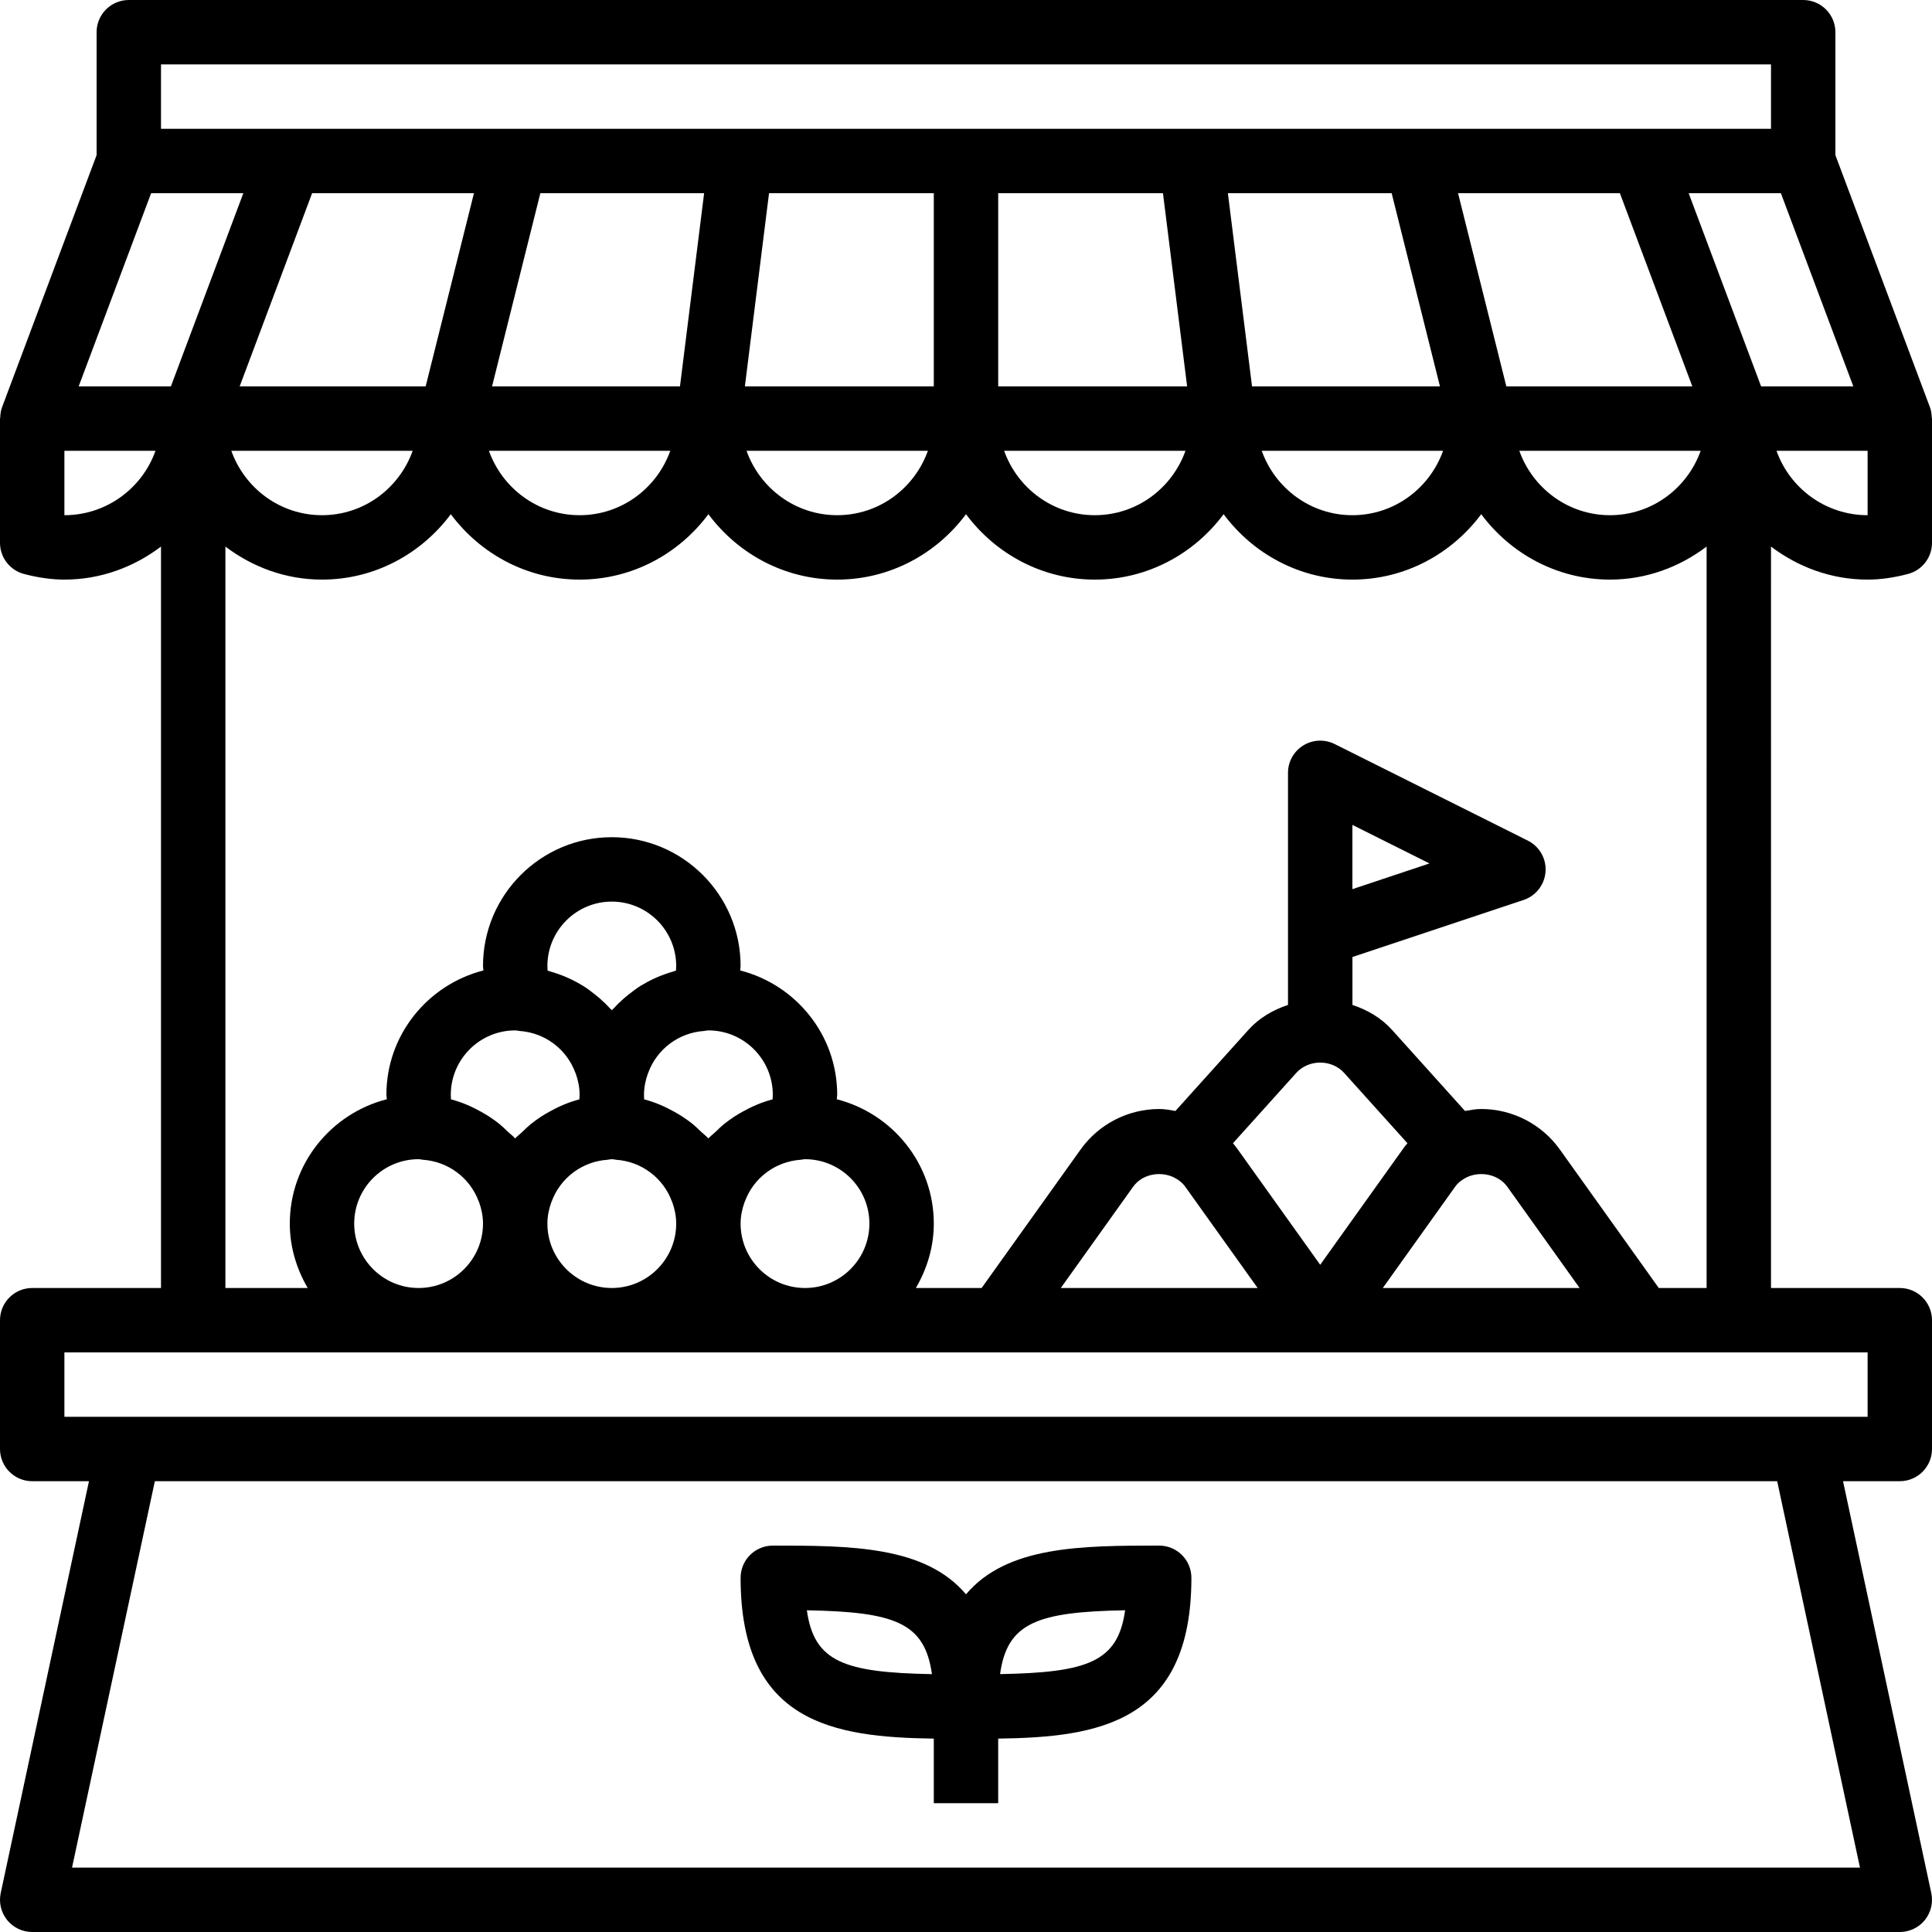
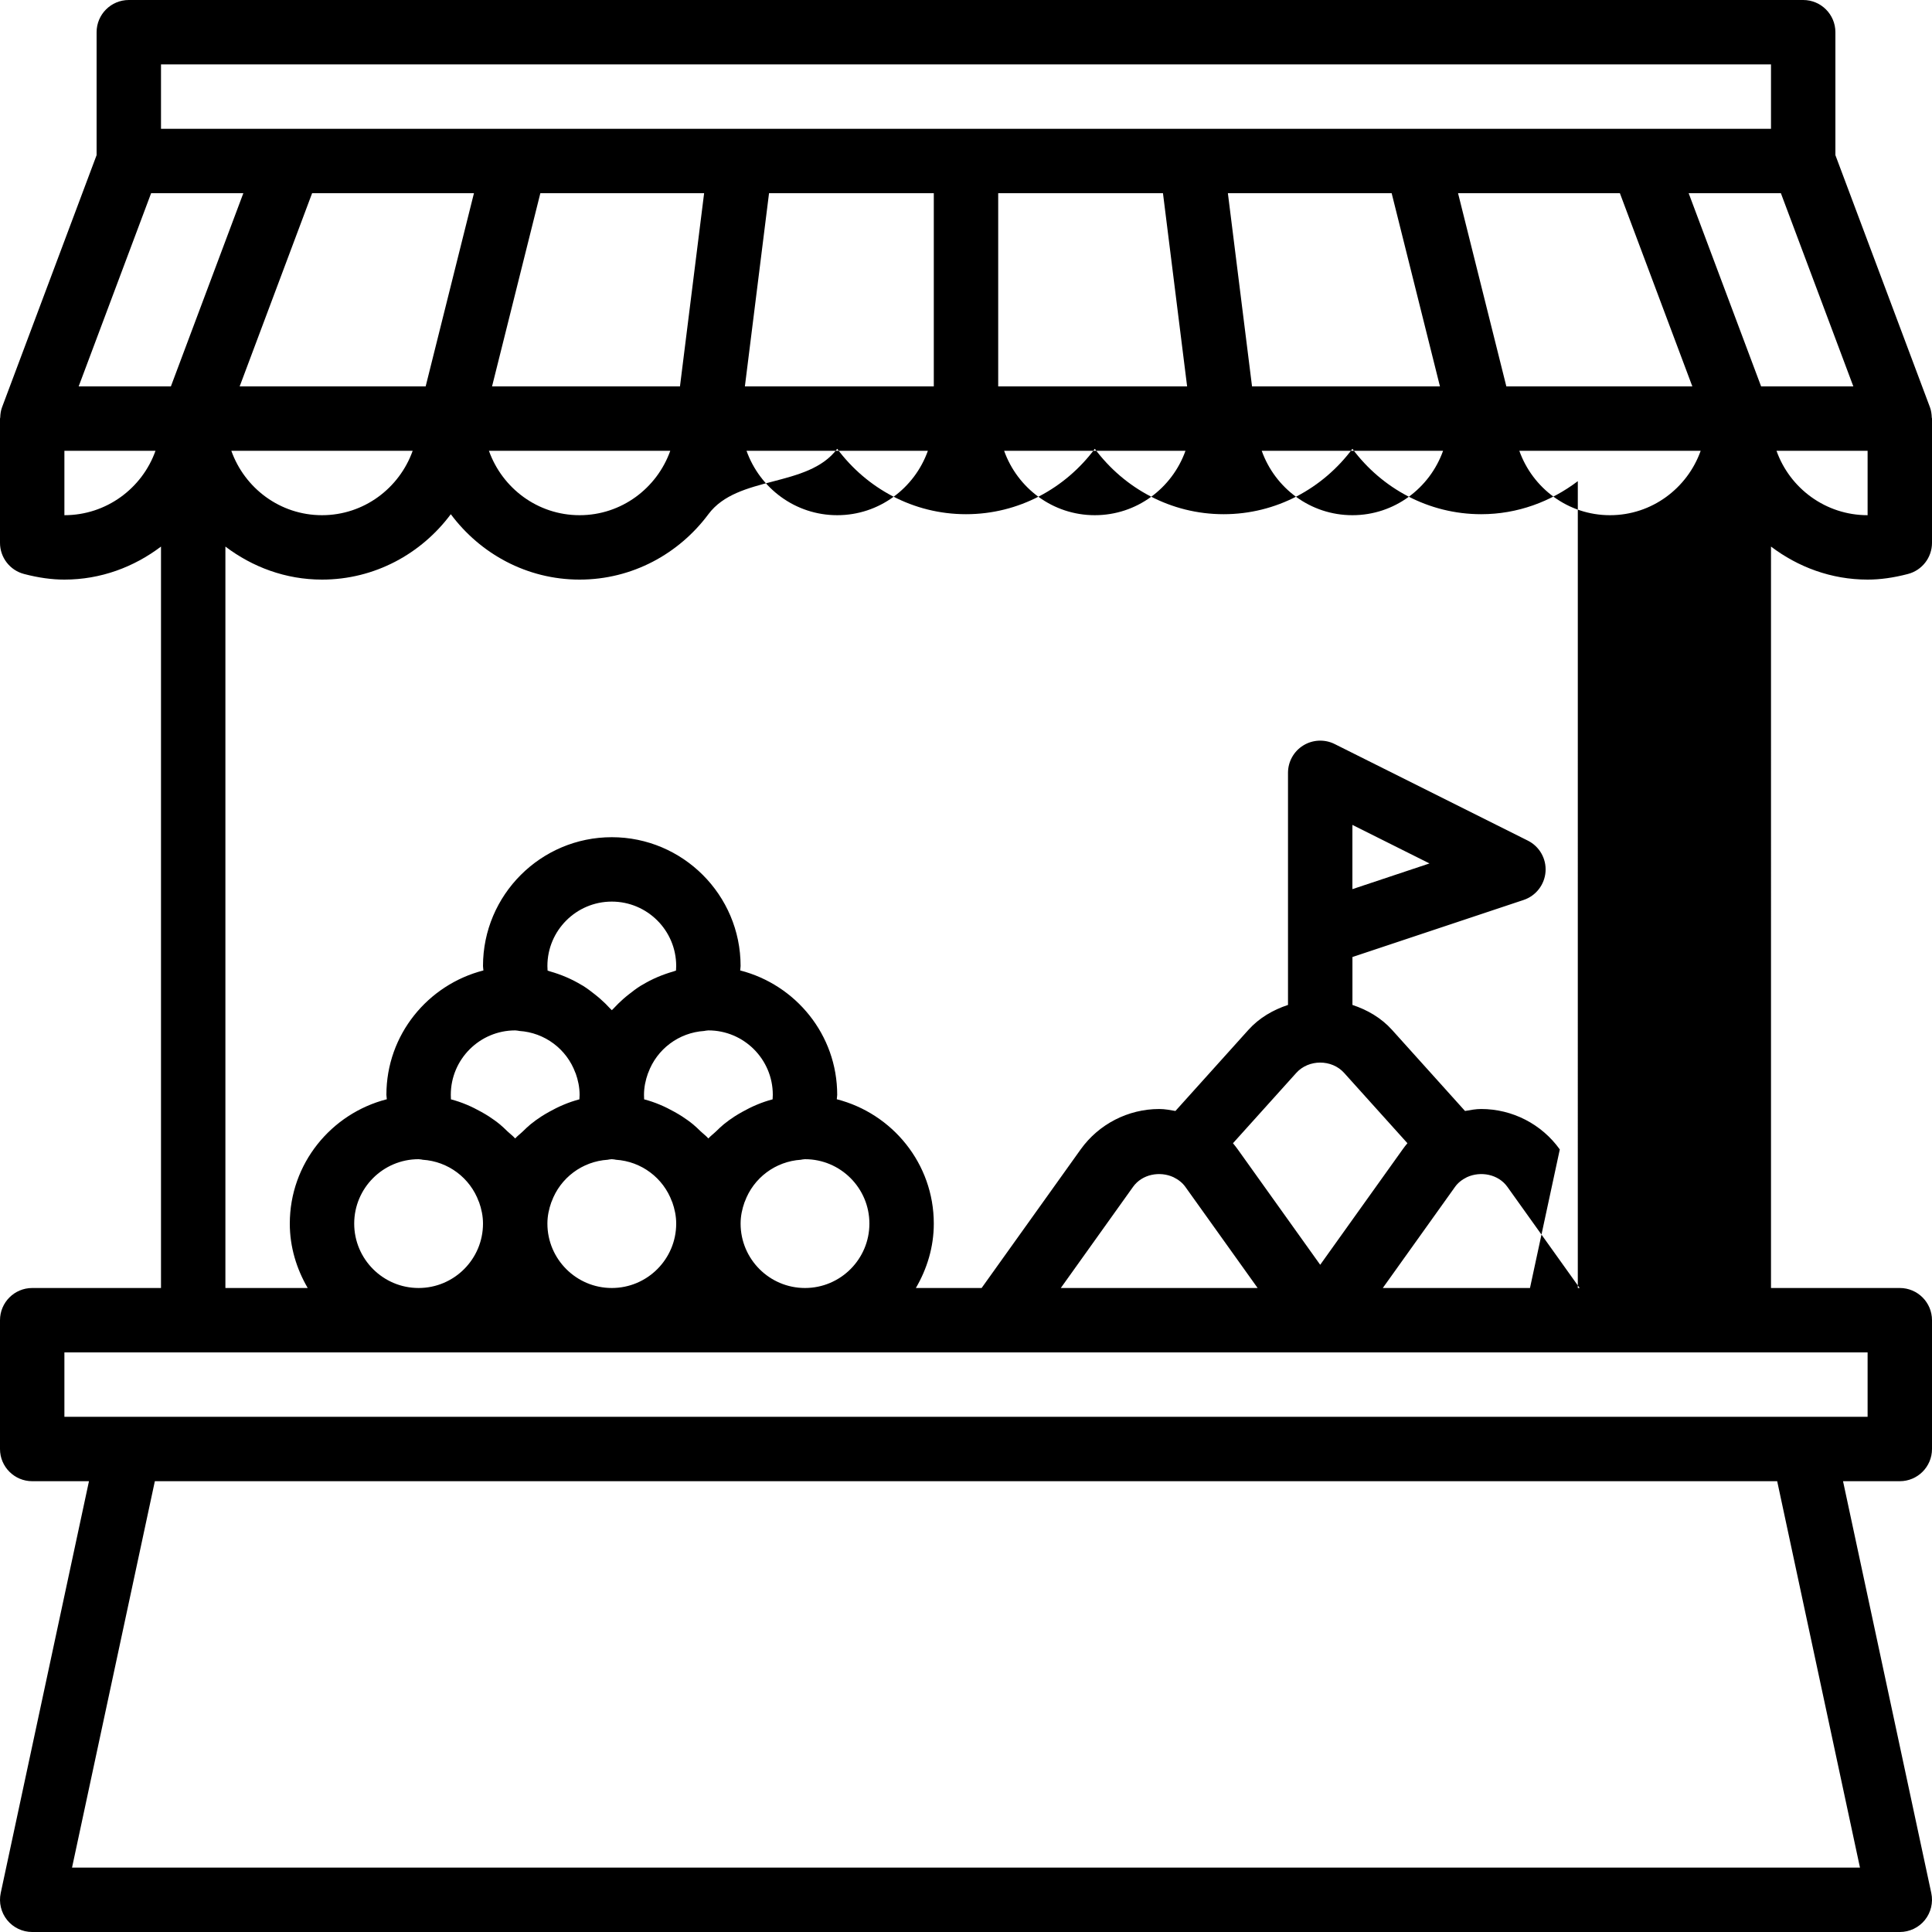
<svg xmlns="http://www.w3.org/2000/svg" id="Capa_1" x="0px" y="0px" viewBox="0 0 480 480" style="enable-background:new 0 0 480 480;" xml:space="preserve">
  <g>
    <g>
-       <path d="M464,144c3.136,0,6.416-0.456,10.008-1.392c3.528-0.912,5.992-4.096,5.992-7.744V104c0-0.096-0.056-0.184-0.056-0.28    c-0.032-0.856-0.144-1.704-0.448-2.528L456,38.544V8c0-4.416-3.584-8-8-8H32c-4.416,0-8,3.584-8,8v30.544L0.504,101.192    c-0.304,0.824-0.424,1.672-0.448,2.528C0.056,103.816,0,103.904,0,104v30.864c0,3.648,2.464,6.832,5.992,7.744    C9.584,143.544,12.864,144,16,144c9.04,0,17.296-3.128,24-8.208V320H8c-4.416,0-8,3.584-8,8v32c0,4.416,3.584,8,8,8h14.104    L0.176,470.328c-0.504,2.36,0.088,4.832,1.6,6.704C3.296,478.912,5.584,480,8,480h464c2.416,0,4.704-1.088,6.224-2.968    c1.512-1.88,2.104-4.344,1.6-6.704L457.896,368H472c4.416,0,8-3.584,8-8v-32c0-4.416-3.584-8-8-8h-32V135.792    C446.704,140.872,454.96,144,464,144z M464,128c-10.432,0-19.328-6.688-22.632-16H464V128z M40,16h400v16h-32h-56h-56h-56h-56h-56    H72H40V16z M307.528,285.576c-0.384-0.536-0.784-1.048-1.2-1.544l15.728-17.472c3.08-3.416,8.816-3.416,11.888,0l15.728,17.472    c-0.424,0.496-0.824,1.008-1.2,1.544L328,314.232L307.528,285.576z M312.456,320h-48.904l17.944-25.12    c2.256-3.176,6.672-3.968,10.04-2.416c1.2,0.592,2.232,1.376,2.968,2.416L312.456,320z M361.496,294.88    c0.736-1.04,1.768-1.824,2.968-2.416c3.368-1.552,7.784-0.76,10.048,2.416L392.456,320h-48.904L361.496,294.88z M387.528,285.576    c-4.496-6.296-11.8-10.048-19.528-10.048c-1.368,0-2.696,0.256-4.024,0.488l-18.136-20.152c-2.68-2.976-6.128-4.968-9.832-6.192    v-11.904l42.528-14.176c3.064-1.024,5.216-3.8,5.448-7.024s-1.504-6.272-4.4-7.72l-48-24c-2.472-1.232-5.424-1.104-7.784,0.352    c-2.36,1.456-3.8,4.024-3.8,6.8v57.672c-3.712,1.224-7.16,3.216-9.832,6.192l-18.136,20.152c-1.328-0.232-2.656-0.488-4.024-0.488    c-7.728,0-15.032,3.752-19.528,10.048L243.88,320h-16.336c2.76-4.728,4.456-10.144,4.456-16c0-14.904-10.288-27.352-24.104-30.896    c0.016-0.368,0.104-0.736,0.104-1.104c0-14.904-10.288-27.352-24.104-30.896c0.016-0.368,0.104-0.736,0.104-1.104    c0-17.648-14.352-32-32-32s-32,14.352-32,32c0,0.368,0.088,0.736,0.104,1.104C106.288,244.648,96,257.096,96,272    c0,0.368,0.088,0.736,0.104,1.104C82.288,276.648,72,289.096,72,304c0,5.856,1.696,11.272,4.448,16H56V135.792    c6.704,5.08,14.96,8.208,24,8.208c13.128,0,24.704-6.448,32-16.248c7.296,9.8,18.872,16.248,32,16.248s24.704-6.448,32-16.248    c7.296,9.8,18.872,16.248,32,16.248s24.704-6.448,32-16.248c7.296,9.8,18.872,16.248,32,16.248s24.704-6.448,32-16.248    c7.296,9.8,18.872,16.248,32,16.248s24.704-6.448,32-16.248c7.296,9.8,18.872,16.248,32,16.248c9.04,0,17.296-3.128,24-8.208V320    h-11.88L387.528,285.576z M336,220.904v-15.96l19.152,9.576L336,220.904z M119.568,276.24c-2.36-1.328-4.856-2.416-7.536-3.112    C112.016,272.752,112,272.376,112,272c0-8.824,7.176-16,16-16c0.24,0,0.464,0.064,0.696,0.072c0.104,0.008,0.2,0.056,0.312,0.064    c6.32,0.4,11.8,4.496,13.96,10.44c0.016,0.032,0.04,0.064,0.056,0.096C143.616,268.344,144,270.12,144,272    c0,0.376-0.016,0.752-0.048,1.128c-2.68,0.704-5.176,1.784-7.536,3.112c-0.648,0.368-1.296,0.736-1.92,1.144    c-0.928,0.608-1.824,1.24-2.68,1.944c-0.672,0.544-1.28,1.152-1.904,1.752c-0.624,0.608-1.344,1.12-1.92,1.768    c-0.576-0.656-1.296-1.168-1.92-1.768c-0.624-0.6-1.232-1.208-1.904-1.752c-0.856-0.704-1.752-1.328-2.68-1.944    C120.864,276.976,120.224,276.608,119.568,276.24z M120,304c0,8.824-7.176,16-16,16c-8.824,0-16-7.176-16-16    c0-8.824,7.176-16,16-16c0.24,0,0.464,0.064,0.696,0.072c0.104,0.008,0.2,0.056,0.312,0.064c6.32,0.4,11.8,4.496,13.96,10.44    c0.016,0.032,0.04,0.064,0.056,0.096C119.616,300.344,120,302.12,120,304z M136,240c0-8.824,7.176-16,16-16    c8.824,0,16,7.176,16,16c0,0.376-0.016,0.752-0.048,1.136c-0.2,0.048-0.376,0.144-0.576,0.2c-2.792,0.792-5.432,1.912-7.856,3.384    c-0.112,0.072-0.232,0.12-0.344,0.192c-1.04,0.648-2,1.384-2.96,2.144c-0.464,0.368-0.92,0.736-1.36,1.128    c-0.864,0.768-1.68,1.56-2.456,2.408c-0.12,0.136-0.272,0.248-0.392,0.384c-0.12-0.136-0.272-0.248-0.392-0.384    c-0.776-0.856-1.592-1.648-2.456-2.408c-0.44-0.392-0.904-0.76-1.36-1.128c-0.96-0.76-1.92-1.496-2.96-2.144    c-0.112-0.072-0.232-0.12-0.344-0.192c-2.432-1.472-5.064-2.592-7.856-3.384c-0.216-0.064-0.392-0.152-0.592-0.2    C136.016,240.752,136,240.376,136,240z M136.976,298.688c0.016-0.04,0.048-0.072,0.056-0.112c2.16-5.944,7.64-10.04,13.96-10.44    c0.112-0.008,0.208-0.056,0.312-0.064C151.536,288.064,151.76,288,152,288s0.464,0.064,0.696,0.072    c0.104,0.008,0.2,0.056,0.312,0.064c6.32,0.4,11.8,4.496,13.96,10.44c0.016,0.032,0.04,0.064,0.056,0.096    C167.616,300.344,168,302.12,168,304c0,8.824-7.176,16-16,16c-8.824,0-16-7.176-16-16C136,302.128,136.384,300.36,136.976,298.688    z M167.568,276.24c-2.36-1.328-4.856-2.416-7.536-3.112C160.016,272.752,160,272.376,160,272c0-1.872,0.384-3.64,0.976-5.312    c0.016-0.04,0.048-0.072,0.056-0.112c2.16-5.944,7.64-10.04,13.96-10.44c0.112-0.008,0.208-0.056,0.312-0.064    C175.536,256.064,175.76,256,176,256c8.824,0,16,7.176,16,16c0,0.376-0.016,0.752-0.048,1.128    c-2.68,0.704-5.176,1.784-7.536,3.112c-0.648,0.368-1.296,0.736-1.92,1.144c-0.928,0.608-1.824,1.24-2.68,1.944    c-0.672,0.544-1.28,1.152-1.904,1.752c-0.624,0.608-1.344,1.12-1.92,1.768c-0.576-0.656-1.296-1.168-1.92-1.768    c-0.624-0.6-1.232-1.208-1.904-1.752c-0.856-0.704-1.752-1.328-2.68-1.944C168.864,276.976,168.224,276.608,167.568,276.24z     M184.976,298.688c0.016-0.04,0.048-0.072,0.056-0.112c2.16-5.944,7.64-10.04,13.96-10.44c0.112-0.008,0.208-0.056,0.312-0.064    C199.536,288.064,199.76,288,200,288c8.824,0,16,7.176,16,16c0,8.824-7.176,16-16,16c-8.824,0-16-7.176-16-16    C184,302.128,184.384,300.36,184.976,298.688z M102.528,112c-3.312,9.288-12.112,16-22.528,16s-19.216-6.712-22.528-16H102.528z     M59.544,96l18-48h40.208l-12,48H59.544z M166.528,112c-3.312,9.288-12.112,16-22.528,16s-19.216-6.712-22.528-16H166.528z     M122.248,96l12-48h40.688l-6,48H122.248z M185.064,96l6-48H232v48H185.064z M230.528,112c-3.312,9.288-12.112,16-22.528,16    s-19.216-6.712-22.528-16H230.528z M248,96V48h40.936l6,48H248z M294.528,112c-3.312,9.288-12.112,16-22.528,16    s-19.216-6.712-22.528-16H294.528z M311.064,96l-6-48h40.688l12,48H311.064z M358.528,112c-3.312,9.288-12.112,16-22.528,16    s-19.216-6.712-22.528-16H358.528z M400,128c-10.416,0-19.216-6.712-22.528-16h45.056C419.216,121.288,410.416,128,400,128z     M374.248,96l-12-48h40.208l18,48H374.248z M16,128v-16h22.632C35.328,121.312,26.432,128,16,128z M19.544,96l18-48h22.912l-18,48    H19.544z M462.104,464H17.896l20.576-96h403.064L462.104,464z M464,336v16h-16H32H16v-16h232h160H464z M437.544,96l-18-48h22.912    l18,48H437.544z" />
+       <path d="M464,144c3.136,0,6.416-0.456,10.008-1.392c3.528-0.912,5.992-4.096,5.992-7.744V104c0-0.096-0.056-0.184-0.056-0.28    c-0.032-0.856-0.144-1.704-0.448-2.528L456,38.544V8c0-4.416-3.584-8-8-8H32c-4.416,0-8,3.584-8,8v30.544L0.504,101.192    c-0.304,0.824-0.424,1.672-0.448,2.528C0.056,103.816,0,103.904,0,104v30.864c0,3.648,2.464,6.832,5.992,7.744    C9.584,143.544,12.864,144,16,144c9.04,0,17.296-3.128,24-8.208V320H8c-4.416,0-8,3.584-8,8v32c0,4.416,3.584,8,8,8h14.104    L0.176,470.328c-0.504,2.36,0.088,4.832,1.6,6.704C3.296,478.912,5.584,480,8,480h464c2.416,0,4.704-1.088,6.224-2.968    c1.512-1.88,2.104-4.344,1.6-6.704L457.896,368H472c4.416,0,8-3.584,8-8v-32c0-4.416-3.584-8-8-8h-32V135.792    C446.704,140.872,454.96,144,464,144z M464,128c-10.432,0-19.328-6.688-22.632-16H464V128z M40,16h400v16h-32h-56h-56h-56h-56h-56    H72H40V16z M307.528,285.576c-0.384-0.536-0.784-1.048-1.2-1.544l15.728-17.472c3.08-3.416,8.816-3.416,11.888,0l15.728,17.472    c-0.424,0.496-0.824,1.008-1.2,1.544L328,314.232L307.528,285.576z M312.456,320h-48.904l17.944-25.12    c2.256-3.176,6.672-3.968,10.04-2.416c1.2,0.592,2.232,1.376,2.968,2.416L312.456,320z M361.496,294.88    c0.736-1.04,1.768-1.824,2.968-2.416c3.368-1.552,7.784-0.76,10.048,2.416L392.456,320h-48.904L361.496,294.88z M387.528,285.576    c-4.496-6.296-11.8-10.048-19.528-10.048c-1.368,0-2.696,0.256-4.024,0.488l-18.136-20.152c-2.68-2.976-6.128-4.968-9.832-6.192    v-11.904l42.528-14.176c3.064-1.024,5.216-3.8,5.448-7.024s-1.504-6.272-4.4-7.72l-48-24c-2.472-1.232-5.424-1.104-7.784,0.352    c-2.36,1.456-3.8,4.024-3.8,6.8v57.672c-3.712,1.224-7.16,3.216-9.832,6.192l-18.136,20.152c-1.328-0.232-2.656-0.488-4.024-0.488    c-7.728,0-15.032,3.752-19.528,10.048L243.88,320h-16.336c2.76-4.728,4.456-10.144,4.456-16c0-14.904-10.288-27.352-24.104-30.896    c0.016-0.368,0.104-0.736,0.104-1.104c0-14.904-10.288-27.352-24.104-30.896c0.016-0.368,0.104-0.736,0.104-1.104    c0-17.648-14.352-32-32-32s-32,14.352-32,32c0,0.368,0.088,0.736,0.104,1.104C106.288,244.648,96,257.096,96,272    c0,0.368,0.088,0.736,0.104,1.104C82.288,276.648,72,289.096,72,304c0,5.856,1.696,11.272,4.448,16H56V135.792    c6.704,5.08,14.96,8.208,24,8.208c13.128,0,24.704-6.448,32-16.248c7.296,9.8,18.872,16.248,32,16.248s24.704-6.448,32-16.248    s24.704-6.448,32-16.248c7.296,9.8,18.872,16.248,32,16.248s24.704-6.448,32-16.248    c7.296,9.8,18.872,16.248,32,16.248s24.704-6.448,32-16.248c7.296,9.8,18.872,16.248,32,16.248c9.04,0,17.296-3.128,24-8.208V320    h-11.88L387.528,285.576z M336,220.904v-15.96l19.152,9.576L336,220.904z M119.568,276.24c-2.36-1.328-4.856-2.416-7.536-3.112    C112.016,272.752,112,272.376,112,272c0-8.824,7.176-16,16-16c0.24,0,0.464,0.064,0.696,0.072c0.104,0.008,0.2,0.056,0.312,0.064    c6.32,0.4,11.8,4.496,13.96,10.44c0.016,0.032,0.04,0.064,0.056,0.096C143.616,268.344,144,270.12,144,272    c0,0.376-0.016,0.752-0.048,1.128c-2.68,0.704-5.176,1.784-7.536,3.112c-0.648,0.368-1.296,0.736-1.92,1.144    c-0.928,0.608-1.824,1.24-2.68,1.944c-0.672,0.544-1.28,1.152-1.904,1.752c-0.624,0.608-1.344,1.12-1.92,1.768    c-0.576-0.656-1.296-1.168-1.92-1.768c-0.624-0.6-1.232-1.208-1.904-1.752c-0.856-0.704-1.752-1.328-2.68-1.944    C120.864,276.976,120.224,276.608,119.568,276.24z M120,304c0,8.824-7.176,16-16,16c-8.824,0-16-7.176-16-16    c0-8.824,7.176-16,16-16c0.24,0,0.464,0.064,0.696,0.072c0.104,0.008,0.2,0.056,0.312,0.064c6.32,0.4,11.8,4.496,13.96,10.44    c0.016,0.032,0.04,0.064,0.056,0.096C119.616,300.344,120,302.12,120,304z M136,240c0-8.824,7.176-16,16-16    c8.824,0,16,7.176,16,16c0,0.376-0.016,0.752-0.048,1.136c-0.2,0.048-0.376,0.144-0.576,0.2c-2.792,0.792-5.432,1.912-7.856,3.384    c-0.112,0.072-0.232,0.12-0.344,0.192c-1.04,0.648-2,1.384-2.96,2.144c-0.464,0.368-0.92,0.736-1.36,1.128    c-0.864,0.768-1.68,1.56-2.456,2.408c-0.12,0.136-0.272,0.248-0.392,0.384c-0.12-0.136-0.272-0.248-0.392-0.384    c-0.776-0.856-1.592-1.648-2.456-2.408c-0.44-0.392-0.904-0.76-1.36-1.128c-0.96-0.76-1.92-1.496-2.96-2.144    c-0.112-0.072-0.232-0.12-0.344-0.192c-2.432-1.472-5.064-2.592-7.856-3.384c-0.216-0.064-0.392-0.152-0.592-0.2    C136.016,240.752,136,240.376,136,240z M136.976,298.688c0.016-0.04,0.048-0.072,0.056-0.112c2.16-5.944,7.64-10.04,13.96-10.44    c0.112-0.008,0.208-0.056,0.312-0.064C151.536,288.064,151.76,288,152,288s0.464,0.064,0.696,0.072    c0.104,0.008,0.2,0.056,0.312,0.064c6.32,0.4,11.8,4.496,13.96,10.44c0.016,0.032,0.04,0.064,0.056,0.096    C167.616,300.344,168,302.12,168,304c0,8.824-7.176,16-16,16c-8.824,0-16-7.176-16-16C136,302.128,136.384,300.36,136.976,298.688    z M167.568,276.24c-2.36-1.328-4.856-2.416-7.536-3.112C160.016,272.752,160,272.376,160,272c0-1.872,0.384-3.64,0.976-5.312    c0.016-0.04,0.048-0.072,0.056-0.112c2.16-5.944,7.64-10.04,13.96-10.44c0.112-0.008,0.208-0.056,0.312-0.064    C175.536,256.064,175.76,256,176,256c8.824,0,16,7.176,16,16c0,0.376-0.016,0.752-0.048,1.128    c-2.68,0.704-5.176,1.784-7.536,3.112c-0.648,0.368-1.296,0.736-1.92,1.144c-0.928,0.608-1.824,1.24-2.68,1.944    c-0.672,0.544-1.28,1.152-1.904,1.752c-0.624,0.608-1.344,1.12-1.92,1.768c-0.576-0.656-1.296-1.168-1.92-1.768    c-0.624-0.6-1.232-1.208-1.904-1.752c-0.856-0.704-1.752-1.328-2.68-1.944C168.864,276.976,168.224,276.608,167.568,276.24z     M184.976,298.688c0.016-0.04,0.048-0.072,0.056-0.112c2.16-5.944,7.64-10.04,13.96-10.44c0.112-0.008,0.208-0.056,0.312-0.064    C199.536,288.064,199.76,288,200,288c8.824,0,16,7.176,16,16c0,8.824-7.176,16-16,16c-8.824,0-16-7.176-16-16    C184,302.128,184.384,300.36,184.976,298.688z M102.528,112c-3.312,9.288-12.112,16-22.528,16s-19.216-6.712-22.528-16H102.528z     M59.544,96l18-48h40.208l-12,48H59.544z M166.528,112c-3.312,9.288-12.112,16-22.528,16s-19.216-6.712-22.528-16H166.528z     M122.248,96l12-48h40.688l-6,48H122.248z M185.064,96l6-48H232v48H185.064z M230.528,112c-3.312,9.288-12.112,16-22.528,16    s-19.216-6.712-22.528-16H230.528z M248,96V48h40.936l6,48H248z M294.528,112c-3.312,9.288-12.112,16-22.528,16    s-19.216-6.712-22.528-16H294.528z M311.064,96l-6-48h40.688l12,48H311.064z M358.528,112c-3.312,9.288-12.112,16-22.528,16    s-19.216-6.712-22.528-16H358.528z M400,128c-10.416,0-19.216-6.712-22.528-16h45.056C419.216,121.288,410.416,128,400,128z     M374.248,96l-12-48h40.208l18,48H374.248z M16,128v-16h22.632C35.328,121.312,26.432,128,16,128z M19.544,96l18-48h22.912l-18,48    H19.544z M462.104,464H17.896l20.576-96h403.064L462.104,464z M464,336v16h-16H32H16v-16h232h160H464z M437.544,96l-18-48h22.912    l18,48H437.544z" />
    </g>
  </g>
  <g>
    <g>
-       <path d="M288,384c-19.304,0-37.84,0.064-48,12.104C229.84,384.064,211.304,384,192,384c-4.416,0-8,3.584-8,8    c0,36.12,23.224,39.616,48,39.952V448h16v-16.048c24.776-0.336,48-3.832,48-39.952C296,387.584,292.416,384,288,384z     M200.464,400.072c21.76,0.408,29.28,3,31.072,15.864C209.776,415.528,202.256,412.928,200.464,400.072z M248.464,415.928    c1.792-12.856,9.312-15.448,31.072-15.864C277.744,412.92,270.224,415.52,248.464,415.928z" />
-     </g>
+       </g>
  </g>
  <g>
</g>
  <g>
</g>
  <g>
</g>
  <g>
</g>
  <g>
</g>
  <g>
</g>
  <g>
</g>
  <g>
</g>
  <g>
</g>
  <g>
</g>
  <g>
</g>
  <g>
</g>
  <g>
</g>
  <g>
</g>
  <g>
</g>
</svg>